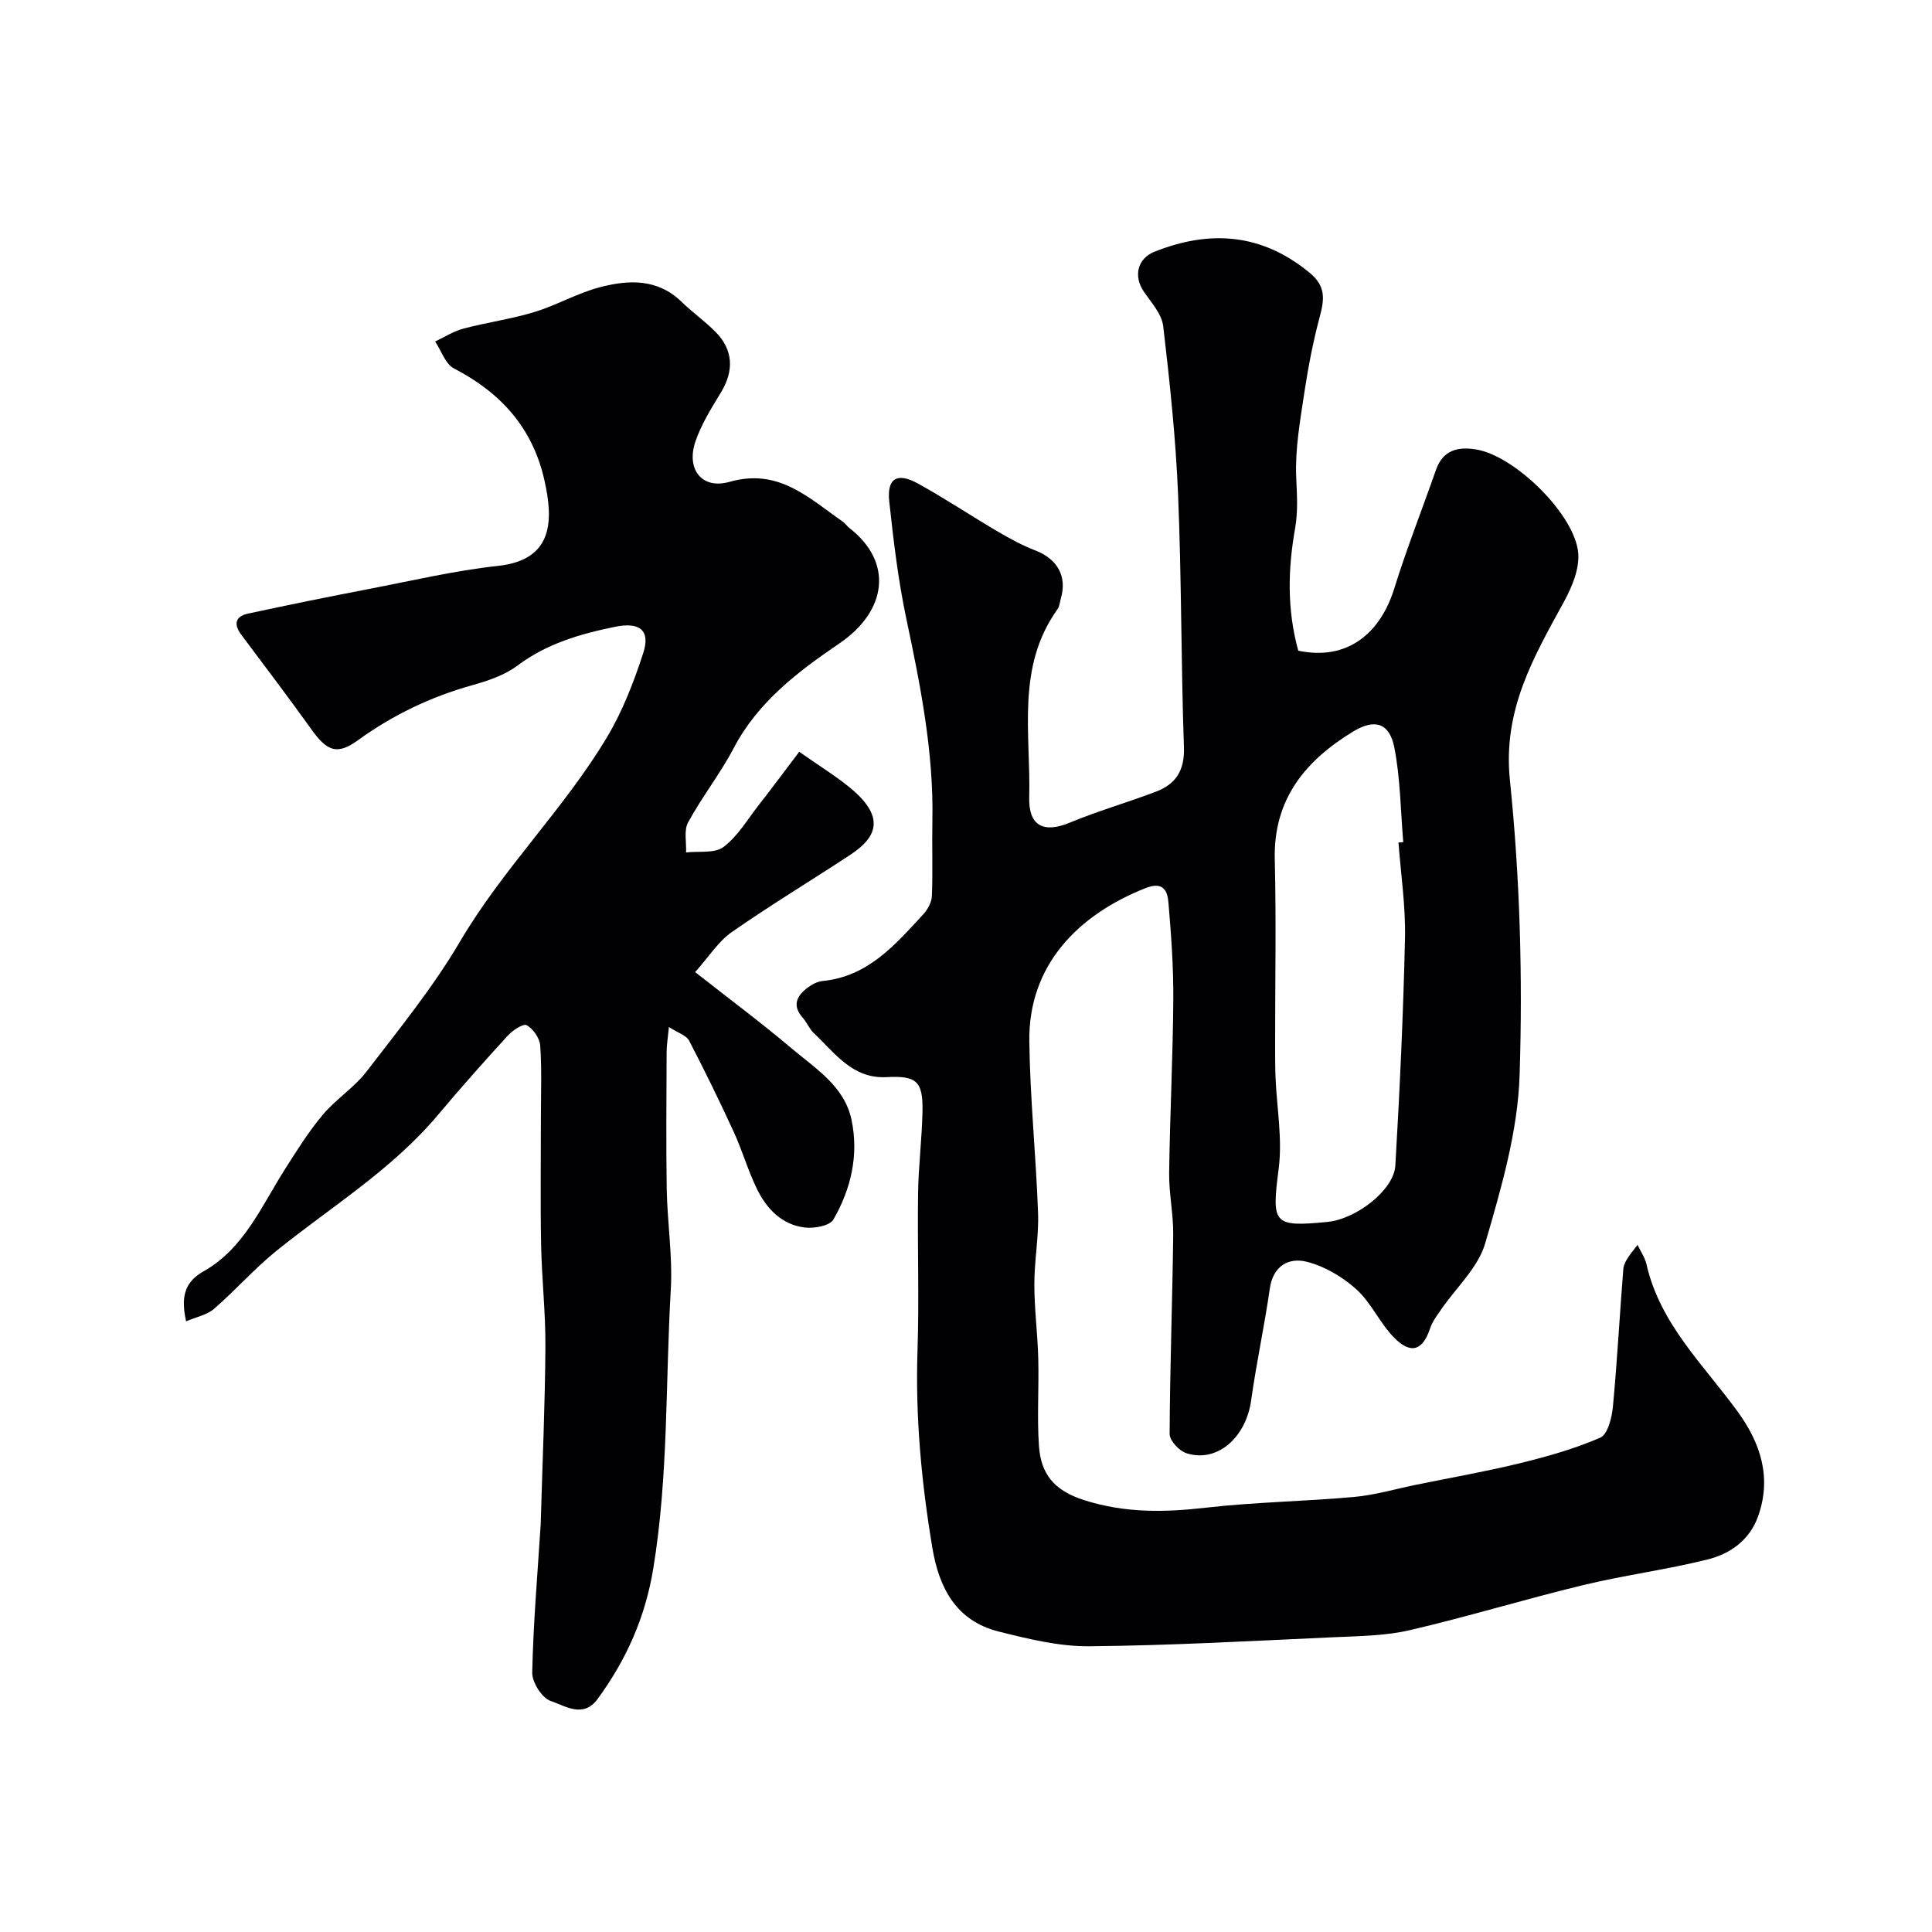
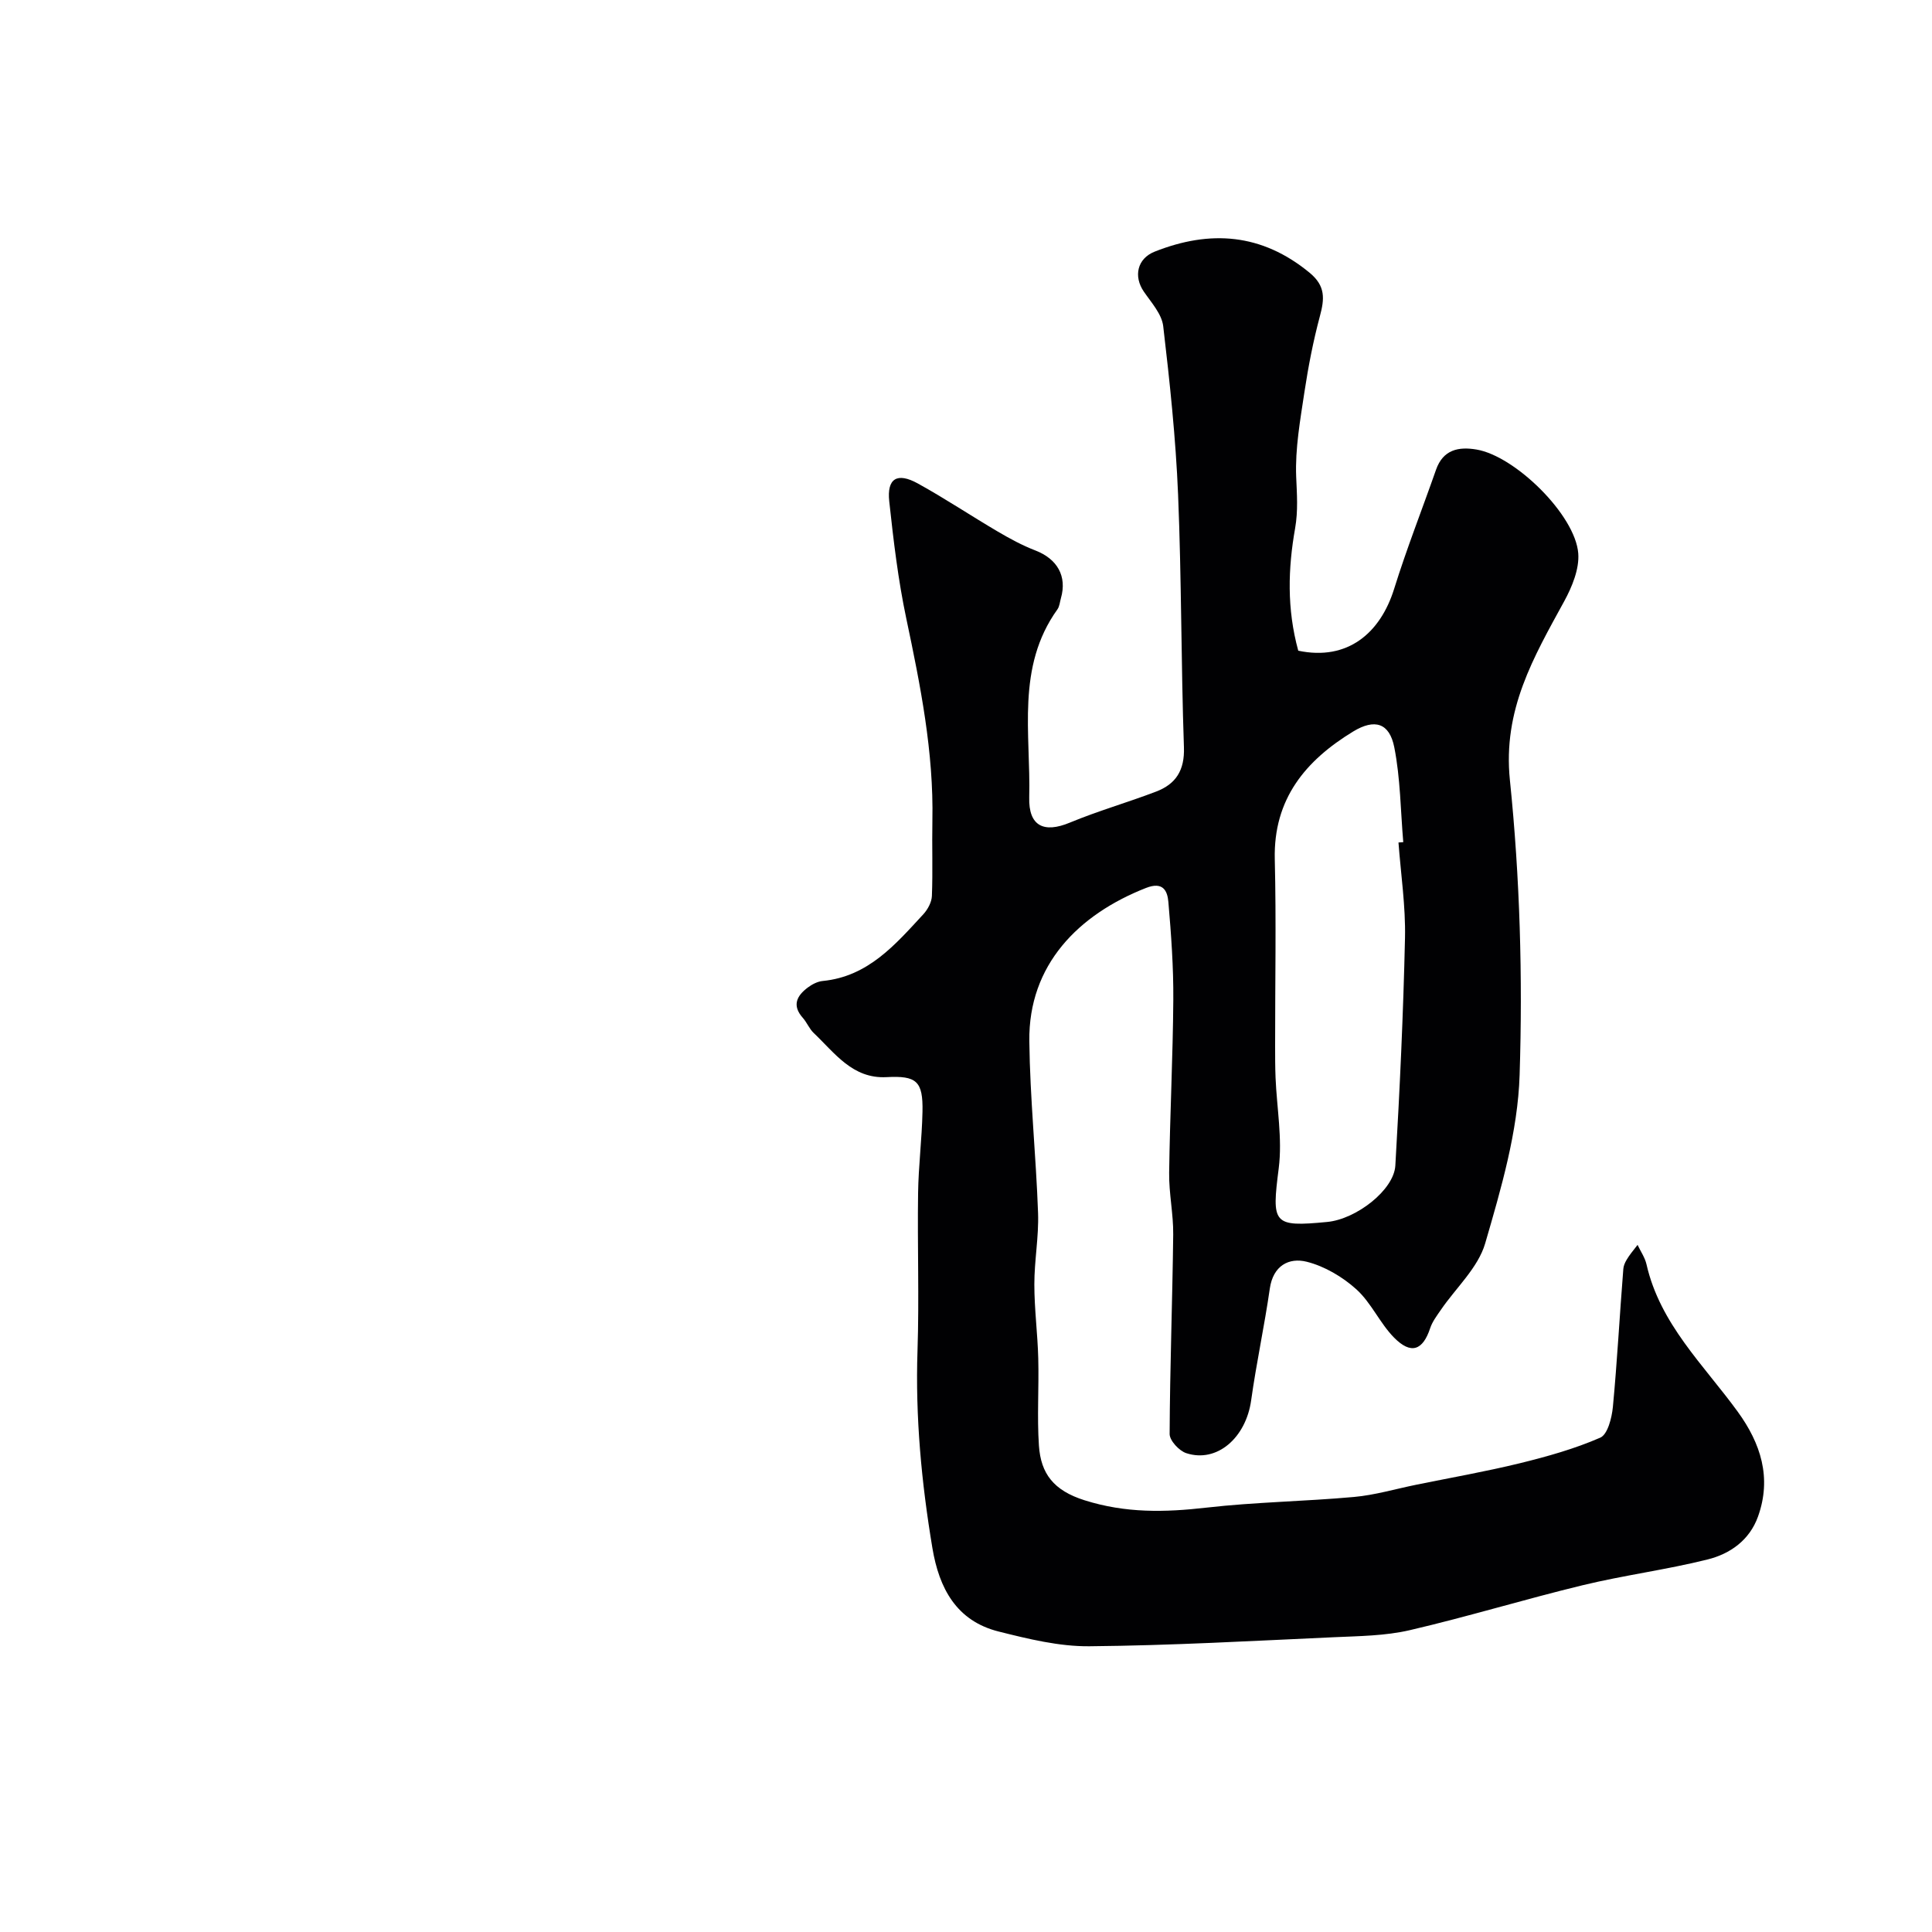
<svg xmlns="http://www.w3.org/2000/svg" enable-background="new 0 0 400 400" viewBox="0 0 400 400">
  <g fill="#010103">
    <path d="m268.79 134.72c10.21 2.15 16.99-3.64 19.85-12.8 2.59-8.32 5.8-16.45 8.68-24.68 1.46-4.15 4.66-4.8 8.37-4.17 7.99 1.34 20.44 13.52 21.07 21.49.25 3.23-1.28 6.94-2.91 9.93-6.33 11.58-12.74 22.46-11.24 37.04 2.08 20.22 2.66 40.73 2.01 61.05-.37 11.71-3.82 23.47-7.13 34.85-1.47 5.05-6.05 9.19-9.18 13.77-.83 1.21-1.76 2.43-2.21 3.79-1.52 4.6-3.96 5.51-7.47 1.95-2.95-2.99-4.72-7.21-7.81-10-2.86-2.58-6.58-4.78-10.28-5.71-3.69-.92-6.96.81-7.64 5.56-1.11 7.73-2.78 15.39-3.86 23.12-1.08 7.77-7.08 13.03-13.44 10.95-1.47-.48-3.44-2.6-3.44-3.96.06-13.76.58-27.53.74-41.29.05-4.26-.9-8.53-.84-12.79.16-11.93.77-23.86.86-35.79.05-6.76-.44-13.54-1.02-20.28-.2-2.33-1.11-4.29-4.63-2.91-13.98 5.49-24.35 15.91-24.16 31.7.14 11.88 1.39 23.73 1.81 35.61.17 4.92-.78 9.86-.77 14.79 0 5.1.68 10.2.81 15.3.16 6.02-.27 12.08.14 18.08.4 5.77 3.02 9.26 9.43 11.29 8.55 2.7 16.65 2.51 25.24 1.53 10.14-1.16 20.39-1.29 30.56-2.21 4.33-.39 8.59-1.66 12.88-2.53 7.16-1.46 14.36-2.72 21.45-4.45 5.66-1.39 11.34-2.98 16.66-5.3 1.53-.67 2.39-4.1 2.61-6.36.9-9.5 1.4-19.04 2.16-28.55.1-1.23.86-2.4 2.95-5 .63 1.34 1.53 2.62 1.85 4.03 2.8 12.35 11.84 20.81 18.89 30.51 4.77 6.57 7.07 13.67 4.2 21.7-1.76 4.91-5.78 7.73-10.44 8.89-8.53 2.13-17.3 3.26-25.85 5.33-11.99 2.9-23.8 6.52-35.81 9.31-5.08 1.18-10.46 1.22-15.72 1.46-16.86.76-33.73 1.72-50.61 1.87-6.26.06-12.64-1.51-18.79-3.05-8.75-2.2-12.33-8.95-13.72-17.3-2.26-13.54-3.54-27.11-3.08-40.87.36-10.85-.04-21.73.12-32.6.08-5.61.79-11.2.91-16.81.14-6.4-1.23-7.53-7.45-7.2-7.05.37-10.71-5.01-15.06-9.13-.93-.88-1.42-2.2-2.28-3.16-2.27-2.56-1.23-4.56 1.04-6.26.89-.67 2.03-1.26 3.11-1.36 9.41-.93 15.02-7.54 20.82-13.82.91-.99 1.72-2.49 1.77-3.79.2-5.18 0-10.38.1-15.56.29-14.23-2.48-28.03-5.4-41.86-1.69-7.98-2.65-16.13-3.53-24.25-.52-4.77 1.63-6.09 5.92-3.72 5.64 3.11 11.01 6.7 16.56 9.96 2.5 1.47 5.08 2.87 7.78 3.91 4.53 1.75 6.59 5.33 5.28 9.89-.22.78-.28 1.68-.72 2.3-8.6 11.98-5.5 25.75-5.84 38.94-.15 5.94 3.03 7.46 8.42 5.21 5.83-2.42 11.94-4.16 17.85-6.42 4.09-1.56 5.93-4.4 5.76-9.18-.6-17.43-.49-34.88-1.21-52.3-.48-11.66-1.72-23.3-3.08-34.89-.3-2.51-2.46-4.88-4.01-7.14-2.18-3.18-1.36-6.85 2.24-8.28 11.48-4.55 22.17-3.79 32.07 4.36 3.35 2.76 3.1 5.42 2.14 9-1.38 5.15-2.4 10.42-3.2 15.7-.87 5.81-1.94 11.72-1.71 17.53.15 3.62.42 7.02-.22 10.69-1.46 8.24-1.74 16.63.65 25.34zm20.75 39.71c.33-.02.66-.05.99-.07-.56-6.56-.59-13.23-1.86-19.65-1-5.02-4.03-5.98-8.51-3.26-9.85 6-16.53 13.96-16.23 26.45.31 12.85.06 25.71.07 38.56 0 2.22 0 4.44.09 6.66.26 6.25 1.43 12.61.66 18.73-1.47 11.55-1.27 12.23 10.05 11.14 5.96-.57 13.79-6.58 14.09-11.67.92-15.7 1.65-31.42 2-47.14.14-6.57-.86-13.17-1.35-19.75z" />
-     <path d="m165.47 155.65c4.29 3.01 7.52 4.99 10.42 7.36 7.42 6.06 5.81 10.24.18 13.95-8.17 5.38-16.56 10.43-24.58 16.03-2.78 1.94-4.72 5.09-7.57 8.27 7.13 5.61 13.7 10.49 19.94 15.77 4.96 4.2 10.97 7.83 12.44 14.82 1.53 7.28-.1 14.32-3.76 20.65-.75 1.29-3.93 1.87-5.87 1.65-4.79-.56-7.93-3.86-9.95-7.98-1.85-3.79-3.01-7.9-4.77-11.74-2.94-6.41-6.04-12.75-9.29-19-.55-1.06-2.23-1.54-4.17-2.8-.22 2.3-.46 3.7-.47 5.09-.03 9.5-.14 19 .02 28.49.12 6.94 1.24 13.9.84 20.79-1.12 19.23-.47 38.53-3.62 57.71-1.68 10.23-5.59 18.9-11.51 27.02-3.02 4.14-6.76 1.41-9.71.45-1.8-.58-3.89-3.86-3.85-5.89.22-10.21 1.1-20.4 1.75-30.61.03-.5.04-1 .05-1.5.33-11.76.86-23.53.93-35.29.05-7.1-.76-14.2-.89-21.3-.17-8.86-.04-17.73-.04-26.59 0-4.85.2-9.72-.15-14.55-.11-1.52-1.46-3.45-2.79-4.19-.72-.4-2.92 1.06-3.93 2.17-4.89 5.34-9.71 10.76-14.37 16.32-9.54 11.39-22.17 19.07-33.55 28.25-4.55 3.67-8.45 8.14-12.88 11.98-1.46 1.26-3.65 1.67-5.79 2.59-1.05-4.85-.49-8.03 3.59-10.34 8.41-4.75 12-13.49 16.88-21.16 2.45-3.85 4.88-7.76 7.81-11.25 2.74-3.26 6.55-5.66 9.12-9.02 6.71-8.75 13.74-17.39 19.31-26.86 8.87-15.1 21.5-27.39 30.44-42.32 3.21-5.37 5.53-11.38 7.48-17.36 1.58-4.82-.77-6.52-5.81-5.49-7.25 1.48-14.14 3.48-20.23 8.04-2.65 1.99-6.1 3.15-9.37 4.06-8.58 2.4-16.41 6.16-23.63 11.38-4.27 3.09-6.35 2.35-9.58-2.15-4.76-6.64-9.69-13.15-14.59-19.69-1.62-2.17-1.23-3.8 1.37-4.36 8.27-1.79 16.56-3.47 24.87-5.07 8.96-1.72 17.89-3.84 26.93-4.82 11.55-1.25 11.48-9.52 9.55-17.93-2.47-10.74-9.04-17.95-18.67-22.94-1.79-.93-2.63-3.67-3.91-5.58 1.94-.91 3.8-2.13 5.84-2.67 4.86-1.29 9.88-1.97 14.68-3.43 4.62-1.4 8.92-3.92 13.57-5.14 5.92-1.55 11.94-1.84 16.93 3.02 2.23 2.17 4.82 3.99 7.01 6.2 3.7 3.72 3.88 8.06 1.16 12.53-1.99 3.28-4.09 6.62-5.31 10.22-1.93 5.71 1.34 9.96 7.08 8.32 10.16-2.9 16.38 3.34 23.4 8.21.54.37.92.98 1.44 1.38 9.11 7.09 7.74 17.16-2.1 23.86-8.48 5.77-16.84 12.06-21.87 21.65-2.79 5.32-6.57 10.11-9.45 15.39-.91 1.66-.33 4.14-.43 6.24 2.63-.31 5.91.25 7.74-1.12 2.92-2.19 4.92-5.63 7.24-8.6 2.86-3.66 5.63-7.4 8.45-11.12z" />
  </g>
</svg>